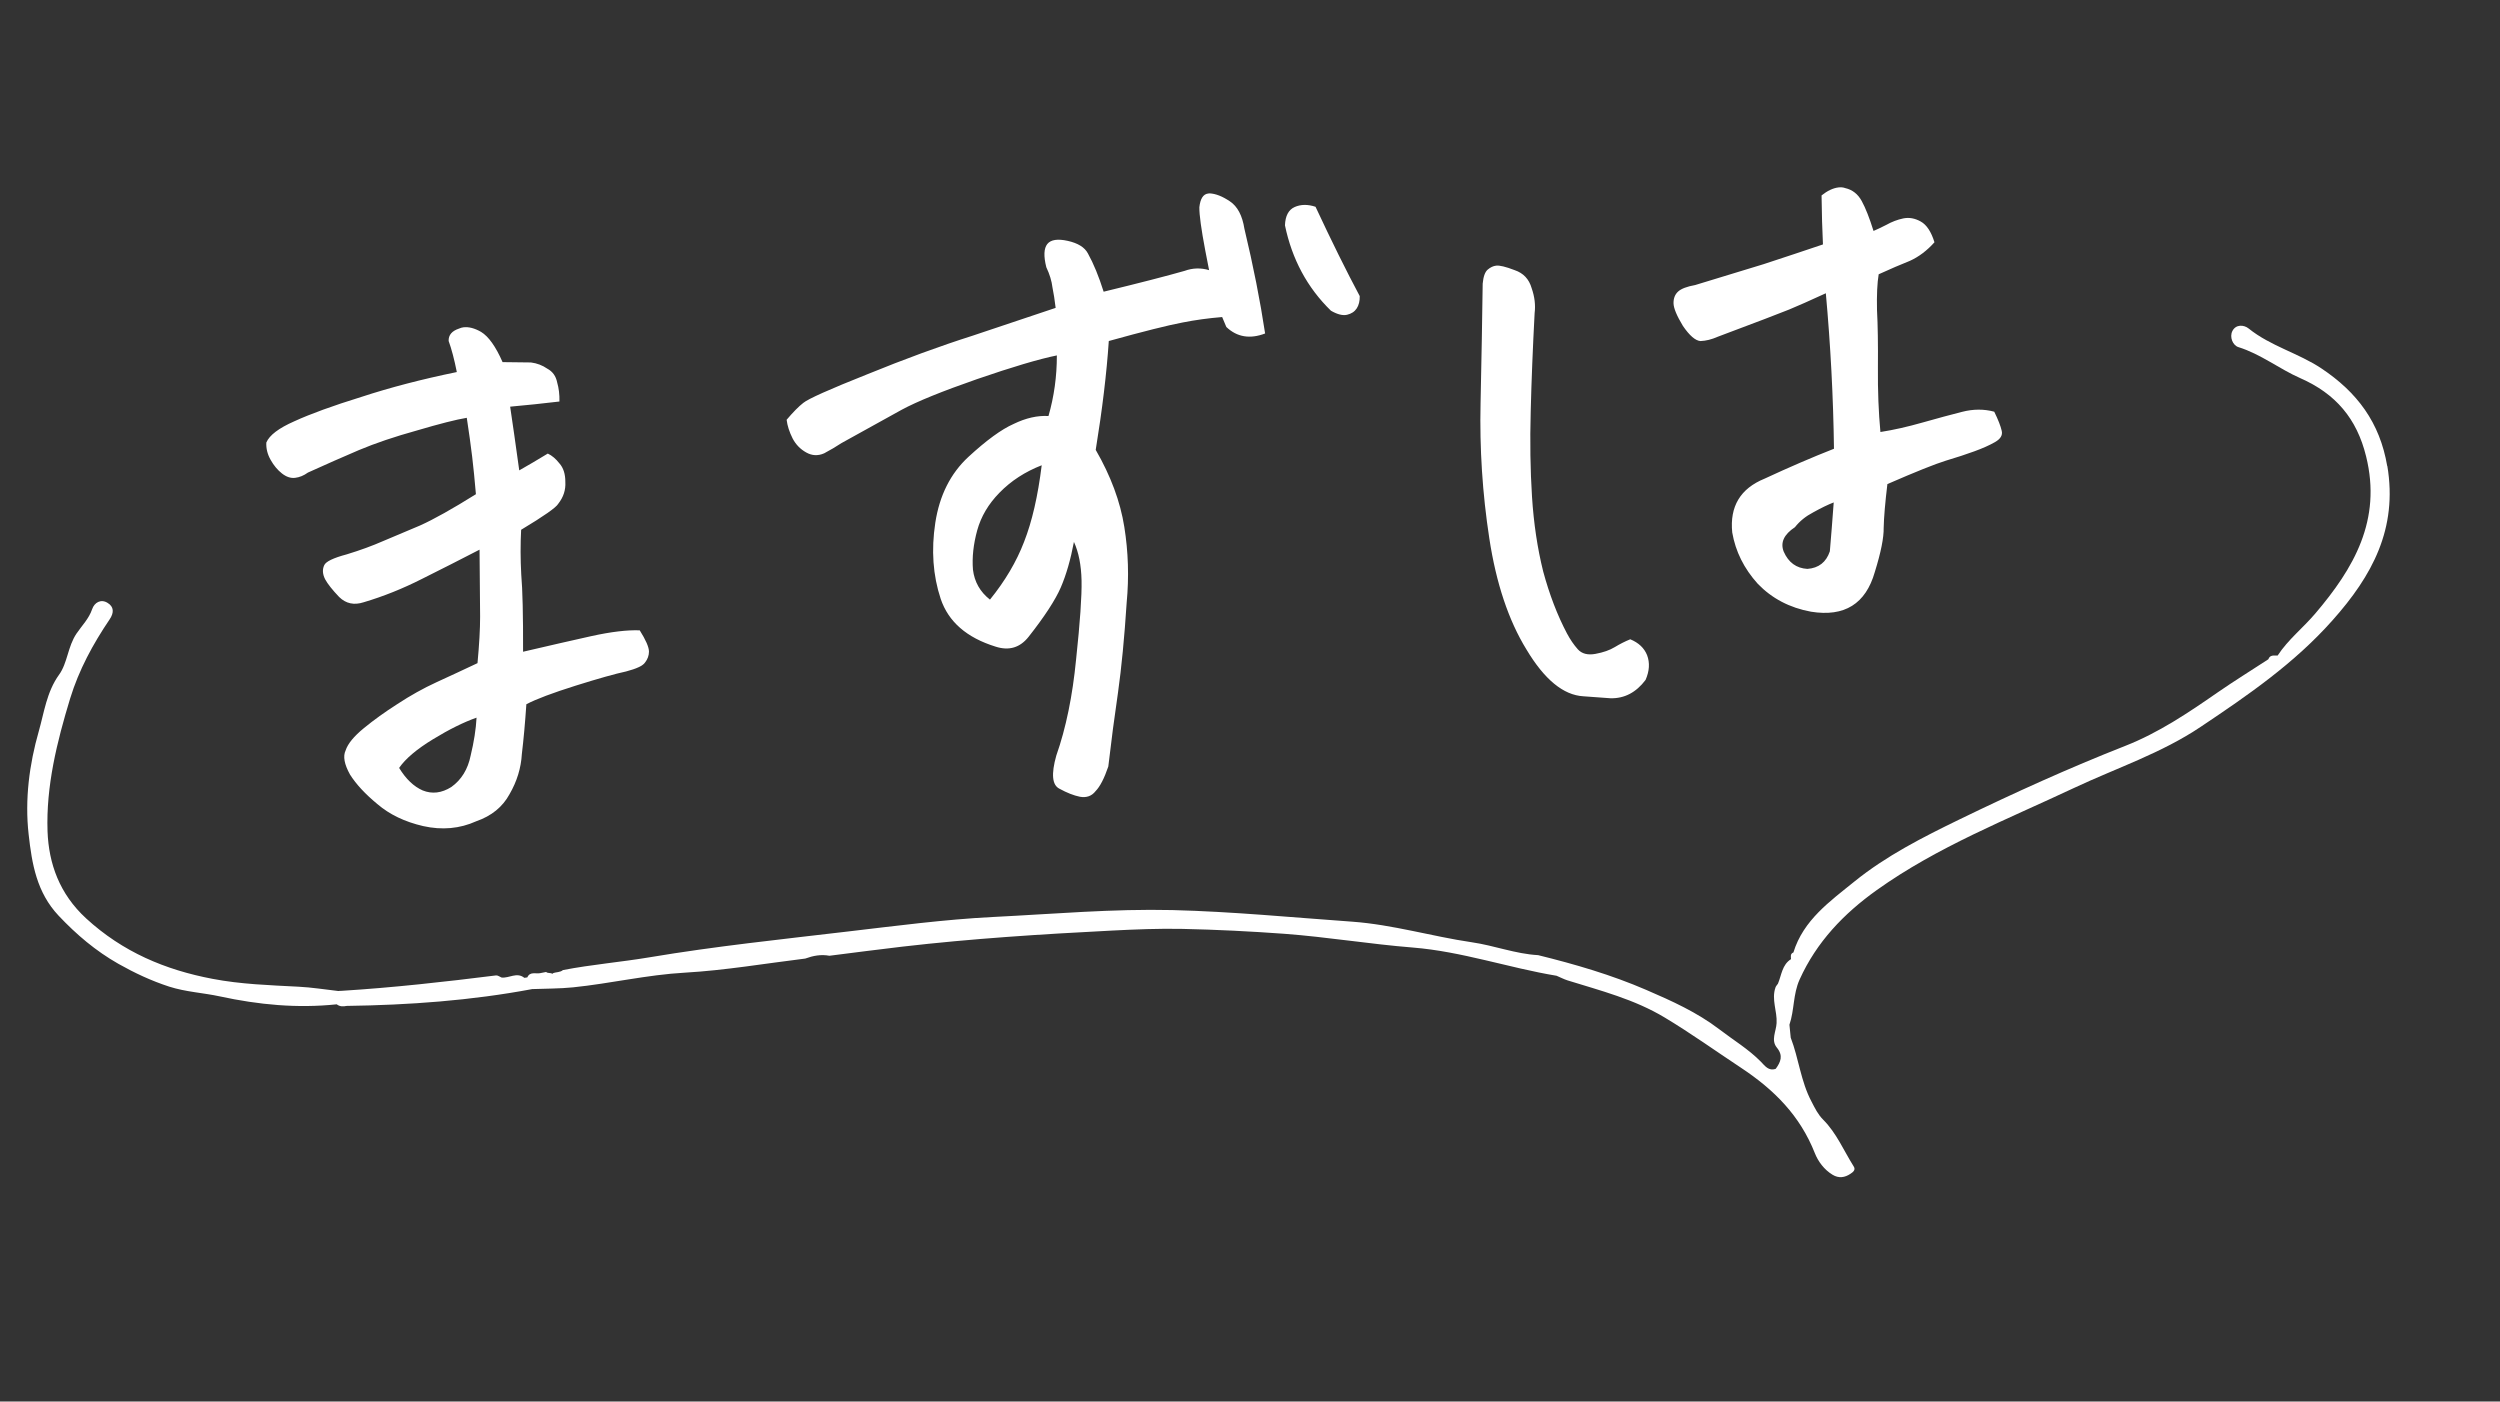
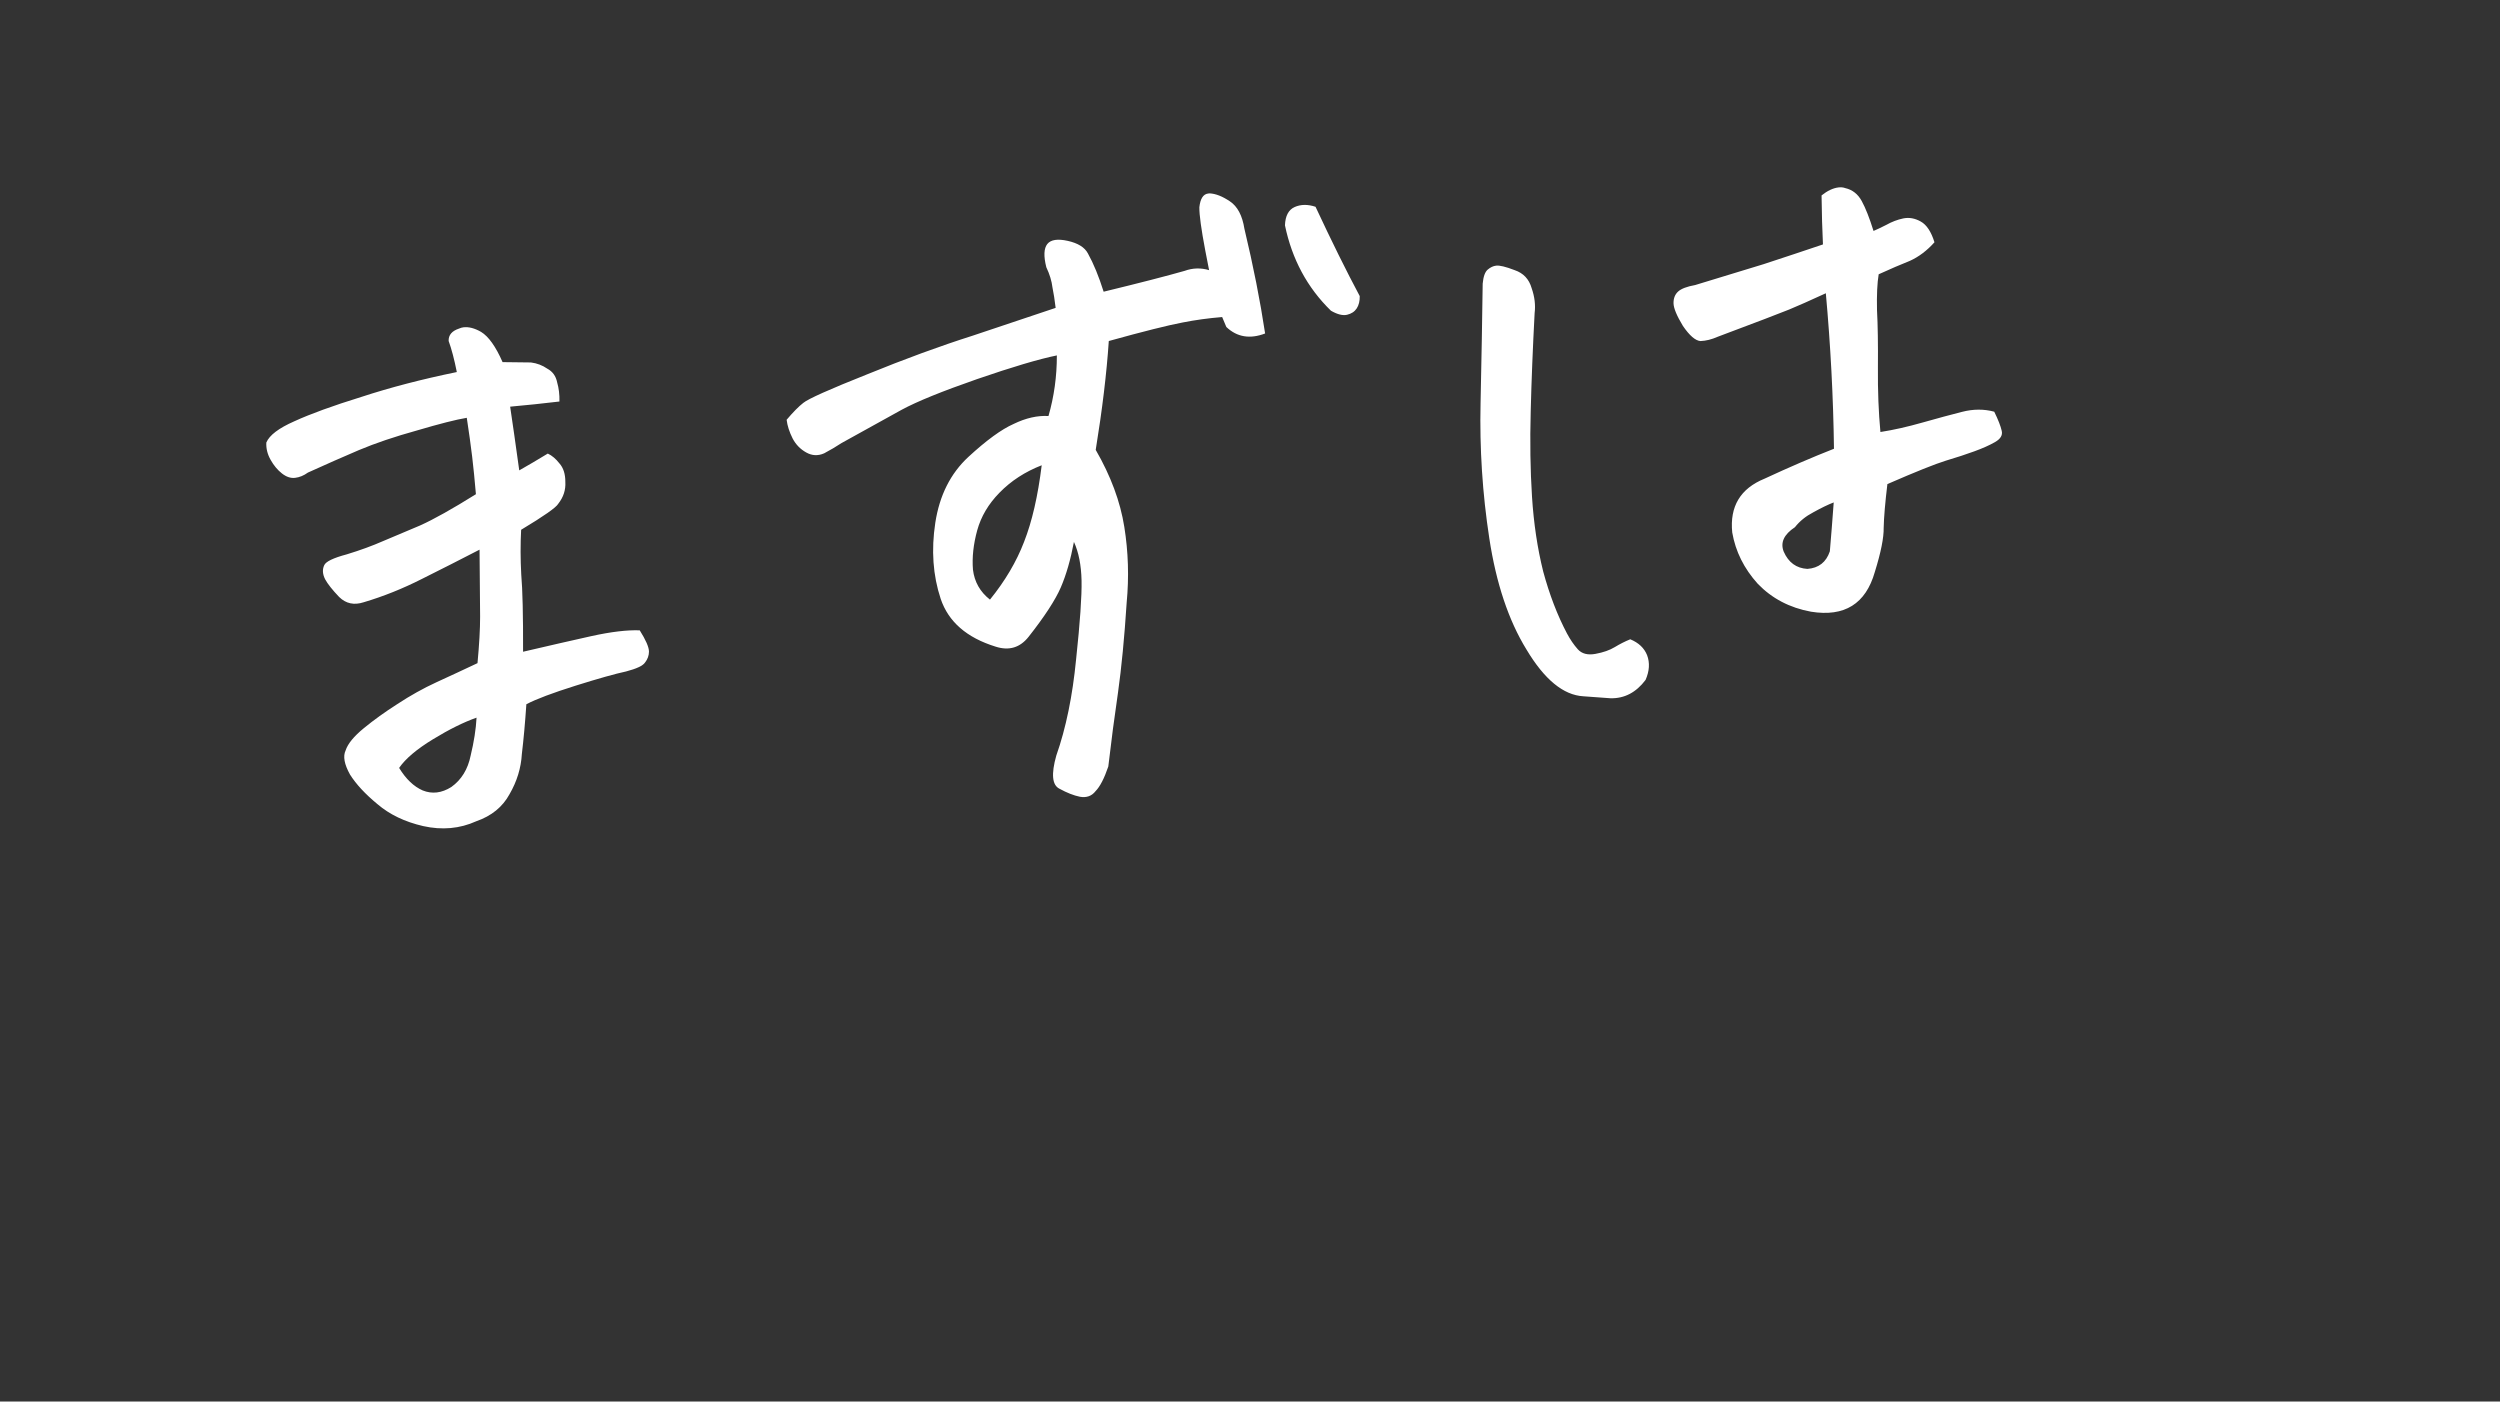
<svg xmlns="http://www.w3.org/2000/svg" width="66" height="37" viewBox="0 0 66 37" fill="none">
  <rect x="0" y="0" width="66" height="37" fill="#333333" stroke="none" />
-   <path d="M63.023 12.307C62.829 11.151 62.223 10.351 61.285 9.726C60.673 9.319 59.944 9.139 59.365 8.673C59.237 8.57 59.027 8.56 58.936 8.737C58.852 8.9 58.948 9.117 59.091 9.163C59.686 9.348 60.173 9.74 60.731 9.985C61.659 10.394 62.22 11.048 62.465 12.048C62.882 13.733 62.141 15.002 61.12 16.201C60.798 16.579 60.403 16.888 60.13 17.306C60.034 17.309 59.929 17.281 59.884 17.405C59.439 17.696 58.985 17.976 58.547 18.279C57.77 18.818 56.991 19.344 56.105 19.692C54.622 20.275 53.17 20.934 51.736 21.63C50.764 22.102 49.791 22.596 48.952 23.276C48.316 23.792 47.608 24.289 47.346 25.145C47.257 25.18 47.28 25.255 47.283 25.321C47.046 25.469 47.033 25.742 46.938 25.969C46.917 26.002 46.885 26.031 46.873 26.068C46.761 26.386 46.921 26.698 46.902 27.009C46.891 27.229 46.747 27.459 46.909 27.657C47.084 27.87 47.009 28.037 46.88 28.216C46.69 28.284 46.592 28.136 46.488 28.03C46.16 27.696 45.757 27.456 45.389 27.173C44.802 26.725 44.135 26.424 43.46 26.133C42.536 25.734 41.58 25.456 40.607 25.216C40.009 25.183 39.45 24.962 38.857 24.876C37.801 24.721 36.772 24.41 35.695 24.332C34.116 24.22 32.541 24.066 30.955 24.026C29.374 23.989 27.8 24.13 26.223 24.208C24.93 24.273 23.643 24.445 22.355 24.595C20.618 24.8 18.876 24.982 17.152 25.272C16.39 25.4 15.619 25.463 14.862 25.61C14.785 25.675 14.684 25.658 14.6 25.693C14.596 25.699 14.588 25.703 14.583 25.709C14.535 25.674 14.461 25.702 14.418 25.66C14.364 25.67 14.31 25.682 14.257 25.692C14.141 25.714 13.992 25.642 13.921 25.803C13.897 25.806 13.87 25.812 13.843 25.815C13.644 25.655 13.443 25.829 13.242 25.807C13.193 25.788 13.141 25.745 13.095 25.751C11.739 25.921 10.38 26.073 9.016 26.158C8.988 26.156 8.961 26.16 8.934 26.163C8.582 26.124 8.231 26.066 7.88 26.049C7.119 26.009 6.357 25.985 5.608 25.841C4.363 25.604 3.242 25.134 2.274 24.246C1.568 23.597 1.287 22.798 1.255 21.948C1.214 20.758 1.502 19.589 1.851 18.443C2.084 17.682 2.455 17.001 2.894 16.352C3.014 16.174 3.009 16.02 2.842 15.917C2.663 15.804 2.492 15.908 2.433 16.081C2.347 16.335 2.161 16.518 2.022 16.723C1.787 17.068 1.784 17.504 1.558 17.814C1.23 18.27 1.164 18.817 1.024 19.304C0.775 20.174 0.652 21.104 0.756 22.027C0.843 22.806 0.967 23.559 1.55 24.177C2.022 24.676 2.526 25.104 3.124 25.444C3.556 25.688 3.994 25.893 4.467 26.047C4.908 26.188 5.362 26.209 5.806 26.305C6.826 26.526 7.85 26.624 8.89 26.514C8.969 26.576 9.06 26.575 9.151 26.556C10.795 26.533 12.433 26.416 14.05 26.112C14.409 26.098 14.773 26.102 15.128 26.066C16.116 25.965 17.083 25.734 18.083 25.678C19.145 25.617 20.2 25.436 21.259 25.306C21.464 25.231 21.676 25.19 21.896 25.232C22.54 25.151 23.181 25.066 23.826 24.991C25.659 24.779 27.498 24.662 29.339 24.568C29.965 24.536 30.597 24.51 31.22 24.523C32.114 24.542 33.01 24.587 33.906 24.652C35.042 24.737 36.165 24.925 37.298 25.015C38.59 25.119 39.821 25.549 41.093 25.76C41.191 25.8 41.286 25.852 41.386 25.883C42.261 26.155 43.148 26.381 43.95 26.864C44.64 27.278 45.292 27.746 45.961 28.188C46.842 28.771 47.521 29.454 47.912 30.444C47.996 30.657 48.156 30.88 48.382 31.015C48.545 31.113 48.704 31.088 48.851 30.989C48.91 30.949 49.001 30.89 48.937 30.793C48.676 30.378 48.486 29.916 48.134 29.562C47.993 29.422 47.914 29.256 47.824 29.082C47.54 28.548 47.487 27.944 47.275 27.394C47.263 27.279 47.252 27.164 47.241 27.053C47.374 26.666 47.333 26.251 47.51 25.859C47.96 24.863 48.681 24.116 49.544 23.5C51.152 22.352 52.987 21.634 54.761 20.799C55.881 20.273 57.062 19.885 58.102 19.186C59.345 18.354 60.566 17.516 61.576 16.379C62.628 15.198 63.303 13.957 63.025 12.298L63.023 12.307Z" fill="white" />
  <path d="M12.66 14.511C12.166 14.767 11.659 15.024 11.14 15.283C10.633 15.54 10.12 15.746 9.6 15.9C9.348 15.982 9.133 15.936 8.954 15.761C8.774 15.572 8.651 15.417 8.584 15.294C8.515 15.158 8.507 15.034 8.559 14.923C8.6 14.826 8.798 14.73 9.154 14.635C9.508 14.527 9.829 14.41 10.115 14.284C10.415 14.157 10.739 14.019 11.089 13.873C11.45 13.711 11.942 13.436 12.564 13.047C12.532 12.671 12.499 12.34 12.465 12.056C12.429 11.758 12.382 11.417 12.323 11.03C12.04 11.077 11.601 11.189 11.005 11.365C10.421 11.527 9.911 11.699 9.474 11.883C9.05 12.064 8.601 12.262 8.129 12.476C8.02 12.555 7.908 12.601 7.791 12.615C7.675 12.629 7.559 12.59 7.443 12.499C7.327 12.408 7.228 12.289 7.145 12.141C7.061 11.994 7.023 11.841 7.031 11.683C7.112 11.49 7.359 11.303 7.77 11.122C8.193 10.928 8.783 10.713 9.542 10.478C10.299 10.23 11.139 10.011 12.06 9.822C11.994 9.489 11.922 9.216 11.844 9.002C11.838 8.846 11.93 8.736 12.12 8.674C12.157 8.657 12.195 8.646 12.234 8.641C12.376 8.624 12.531 8.665 12.7 8.762C12.899 8.883 13.088 9.149 13.268 9.56C13.649 9.567 13.899 9.57 14.017 9.569C14.176 9.589 14.321 9.644 14.449 9.733C14.589 9.808 14.676 9.929 14.709 10.096C14.753 10.248 14.774 10.416 14.769 10.6C14.33 10.652 13.896 10.698 13.468 10.736C13.53 11.148 13.61 11.709 13.708 12.418C13.941 12.286 14.193 12.138 14.462 11.974C14.573 12.027 14.675 12.113 14.768 12.233C14.874 12.351 14.926 12.515 14.925 12.725C14.937 12.934 14.875 13.125 14.738 13.299C14.684 13.397 14.358 13.626 13.758 13.986C13.738 14.369 13.739 14.762 13.761 15.166C13.796 15.568 13.812 16.248 13.809 17.206C14.498 17.045 15.098 16.908 15.609 16.794C16.133 16.679 16.559 16.628 16.889 16.641C17.05 16.897 17.132 17.084 17.133 17.202C17.132 17.307 17.098 17.403 17.029 17.49C16.974 17.575 16.806 17.654 16.527 17.727C16.245 17.787 15.801 17.912 15.195 18.102C14.588 18.293 14.155 18.456 13.896 18.592C13.863 19.081 13.823 19.519 13.777 19.905C13.756 20.274 13.648 20.628 13.452 20.966C13.269 21.303 12.977 21.541 12.574 21.681C12.138 21.878 11.671 21.92 11.173 21.809C10.687 21.697 10.284 21.503 9.962 21.227C9.642 20.963 9.401 20.703 9.24 20.448C9.089 20.177 9.051 19.965 9.124 19.812C9.182 19.635 9.342 19.439 9.605 19.224C9.867 19.009 10.163 18.796 10.492 18.586C10.833 18.362 11.177 18.17 11.525 18.01C11.873 17.851 12.233 17.683 12.606 17.507C12.652 17.017 12.675 16.607 12.675 16.279C12.674 15.939 12.669 15.349 12.66 14.511ZM12.581 18.946C12.241 19.066 11.857 19.256 11.43 19.517C11.002 19.778 10.704 20.03 10.537 20.273C10.716 20.566 10.923 20.764 11.158 20.867C11.407 20.968 11.659 20.938 11.915 20.777C12.181 20.587 12.351 20.311 12.425 19.948C12.513 19.584 12.565 19.25 12.581 18.946ZM27.68 10.983C27.828 10.467 27.902 9.934 27.901 9.383C27.428 9.479 26.725 9.688 25.793 10.009C24.874 10.329 24.211 10.598 23.804 10.818C23.411 11.035 22.882 11.328 22.218 11.696C22.072 11.792 21.919 11.882 21.759 11.967C21.597 12.039 21.438 12.032 21.284 11.945C21.129 11.859 21.009 11.735 20.925 11.575C20.838 11.402 20.786 11.238 20.767 11.082C20.94 10.878 21.086 10.73 21.206 10.637C21.337 10.529 21.898 10.278 22.886 9.885C23.887 9.477 24.816 9.136 25.675 8.863C26.533 8.577 27.264 8.332 27.869 8.128C27.845 7.921 27.816 7.741 27.785 7.588C27.765 7.419 27.711 7.242 27.623 7.056C27.549 6.763 27.557 6.559 27.648 6.443C27.739 6.328 27.919 6.299 28.189 6.359C28.458 6.419 28.635 6.529 28.72 6.689C28.87 6.959 29.009 7.297 29.136 7.701C30.092 7.469 30.804 7.285 31.273 7.151C31.487 7.073 31.703 7.067 31.92 7.132C31.889 6.979 31.855 6.806 31.819 6.613C31.712 6.049 31.66 5.668 31.663 5.471C31.688 5.245 31.765 5.125 31.895 5.109C31.908 5.108 31.921 5.106 31.933 5.105C32.092 5.112 32.271 5.182 32.47 5.316C32.67 5.449 32.797 5.69 32.852 6.037C33.087 7.019 33.269 7.941 33.399 8.804C32.998 8.957 32.656 8.9 32.375 8.632C32.338 8.544 32.302 8.457 32.265 8.37C31.901 8.4 31.553 8.448 31.22 8.514C30.835 8.587 30.186 8.749 29.272 9.003C29.216 9.849 29.101 10.807 28.927 11.877C29.324 12.564 29.576 13.242 29.682 13.911C29.787 14.567 29.808 15.233 29.744 15.91C29.684 16.835 29.608 17.624 29.516 18.278C29.422 18.919 29.336 19.572 29.259 20.236C29.152 20.551 29.04 20.767 28.923 20.886C28.821 21.017 28.682 21.066 28.508 21.034C28.347 21.001 28.168 20.931 27.971 20.823C27.776 20.728 27.748 20.437 27.886 19.948C28.141 19.223 28.315 18.376 28.409 17.407C28.514 16.424 28.562 15.73 28.553 15.325C28.544 14.919 28.477 14.58 28.352 14.306C28.264 14.775 28.148 15.176 28.005 15.508C27.861 15.84 27.578 16.274 27.157 16.809C26.929 17.099 26.638 17.186 26.283 17.071C25.521 16.835 25.038 16.414 24.834 15.809C24.629 15.191 24.582 14.521 24.692 13.8C24.803 13.078 25.094 12.499 25.566 12.062C26.039 11.626 26.437 11.335 26.76 11.192C27.083 11.035 27.389 10.966 27.68 10.983ZM27.501 12.283C27.062 12.454 26.691 12.695 26.387 13.007C26.095 13.304 25.899 13.636 25.798 14.002C25.698 14.368 25.66 14.713 25.686 15.038C25.725 15.361 25.874 15.625 26.135 15.83C26.535 15.336 26.835 14.829 27.035 14.306C27.246 13.77 27.401 13.095 27.501 12.283ZM35.137 8.203C34.513 7.596 34.109 6.844 33.923 5.949C33.932 5.698 34.018 5.537 34.18 5.465C34.342 5.394 34.525 5.391 34.73 5.459C35.153 6.365 35.542 7.152 35.897 7.817C35.9 7.948 35.873 8.056 35.818 8.141C35.762 8.227 35.677 8.283 35.562 8.31C35.448 8.336 35.306 8.301 35.137 8.203ZM48.417 11.847C48.399 10.485 48.327 9.117 48.202 7.742C47.779 7.937 47.455 8.08 47.23 8.173C47.005 8.265 46.378 8.504 45.349 8.89C45.187 8.962 45.034 8.999 44.891 9.004C44.758 8.993 44.605 8.861 44.43 8.606C44.267 8.337 44.184 8.137 44.181 8.007C44.179 7.876 44.219 7.773 44.302 7.697C44.384 7.622 44.535 7.564 44.753 7.525C45.386 7.331 45.987 7.148 46.556 6.975C47.124 6.789 47.647 6.615 48.126 6.453C48.107 6.075 48.095 5.644 48.089 5.159C48.245 5.035 48.394 4.965 48.536 4.948C48.601 4.94 48.661 4.946 48.715 4.966C48.904 5.009 49.049 5.123 49.15 5.308C49.251 5.492 49.354 5.755 49.461 6.097C49.548 6.06 49.66 6.007 49.796 5.938C49.943 5.855 50.094 5.798 50.247 5.766C50.401 5.735 50.555 5.762 50.709 5.849C50.864 5.935 50.984 6.118 51.07 6.396C50.873 6.616 50.657 6.78 50.42 6.887C50.183 6.981 49.908 7.099 49.597 7.241C49.559 7.468 49.544 7.785 49.553 8.19C49.574 8.581 49.582 9.085 49.577 9.702C49.572 10.319 49.594 10.887 49.643 11.405C49.991 11.351 50.361 11.267 50.754 11.155C51.16 11.04 51.509 10.946 51.802 10.872C52.095 10.797 52.377 10.796 52.648 10.869C52.751 11.079 52.818 11.249 52.846 11.376C52.873 11.491 52.812 11.59 52.665 11.673C52.518 11.757 52.337 11.837 52.123 11.915C51.91 11.993 51.657 12.076 51.366 12.163C51.088 12.249 50.575 12.454 49.827 12.78C49.768 13.272 49.735 13.656 49.729 13.933C49.734 14.194 49.656 14.584 49.495 15.101C49.255 15.943 48.693 16.292 47.811 16.149C47.248 16.046 46.779 15.8 46.405 15.412C46.042 15.01 45.817 14.558 45.731 14.057C45.662 13.37 45.946 12.897 46.584 12.637C47.23 12.337 47.841 12.073 48.417 11.847ZM48.41 13.264C48.259 13.322 48.08 13.409 47.871 13.525C47.673 13.628 47.512 13.758 47.386 13.918C47.095 14.11 46.996 14.325 47.09 14.563C47.216 14.85 47.424 15.002 47.715 15.019C48.014 14.997 48.212 14.842 48.308 14.555C48.341 14.171 48.375 13.741 48.41 13.264ZM43.039 16.877C43.26 16.968 43.408 17.108 43.483 17.296C43.559 17.497 43.546 17.715 43.443 17.95C43.194 18.281 42.885 18.443 42.517 18.434L41.803 18.382C41.275 18.353 40.773 17.941 40.298 17.146C39.825 16.376 39.499 15.399 39.318 14.214C39.136 13.029 39.06 11.838 39.087 10.642C39.113 9.432 39.131 8.381 39.143 7.488C39.16 7.302 39.204 7.179 39.275 7.118C39.347 7.057 39.421 7.022 39.499 7.013C39.589 7.002 39.751 7.041 39.985 7.131C40.217 7.209 40.367 7.368 40.436 7.609C40.515 7.835 40.541 8.055 40.514 8.268C40.466 9.179 40.431 10.042 40.411 10.857C40.389 11.66 40.4 12.412 40.445 13.115C40.49 13.818 40.588 14.475 40.74 15.086C40.905 15.696 41.114 16.242 41.368 16.723C41.453 16.883 41.548 17.022 41.654 17.141C41.76 17.259 41.916 17.3 42.121 17.262C42.327 17.224 42.496 17.165 42.631 17.083C42.766 17.001 42.901 16.933 43.039 16.877Z" fill="white" />
</svg>